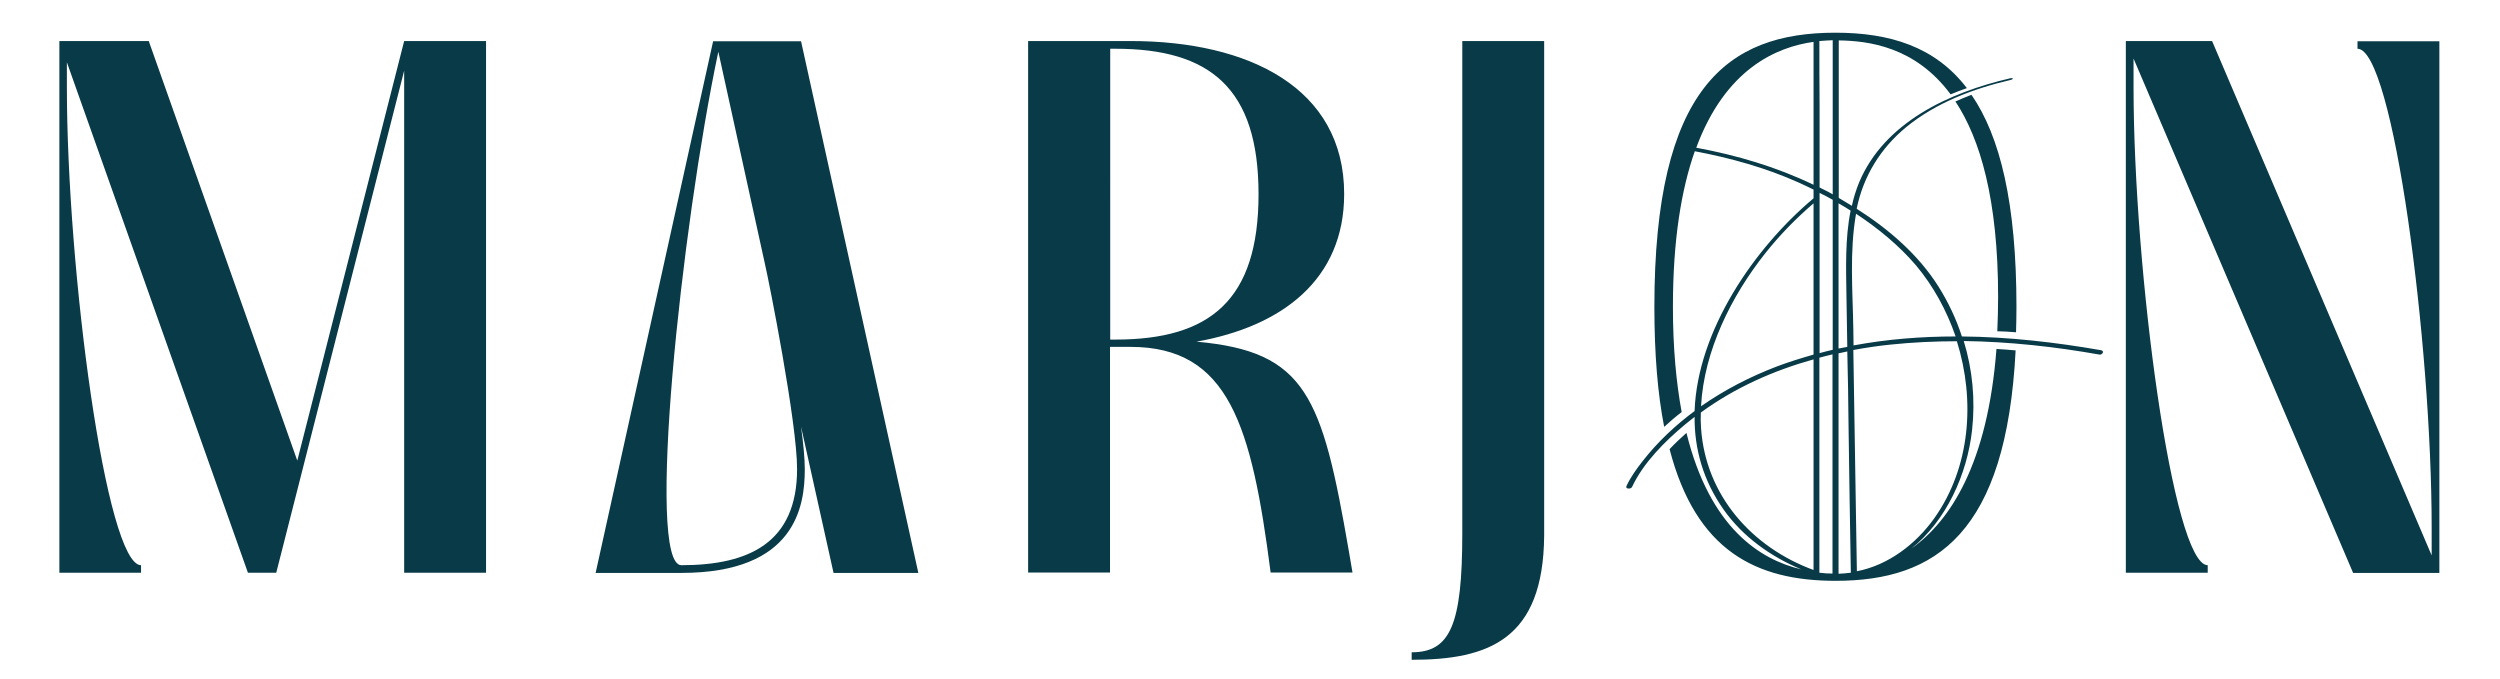
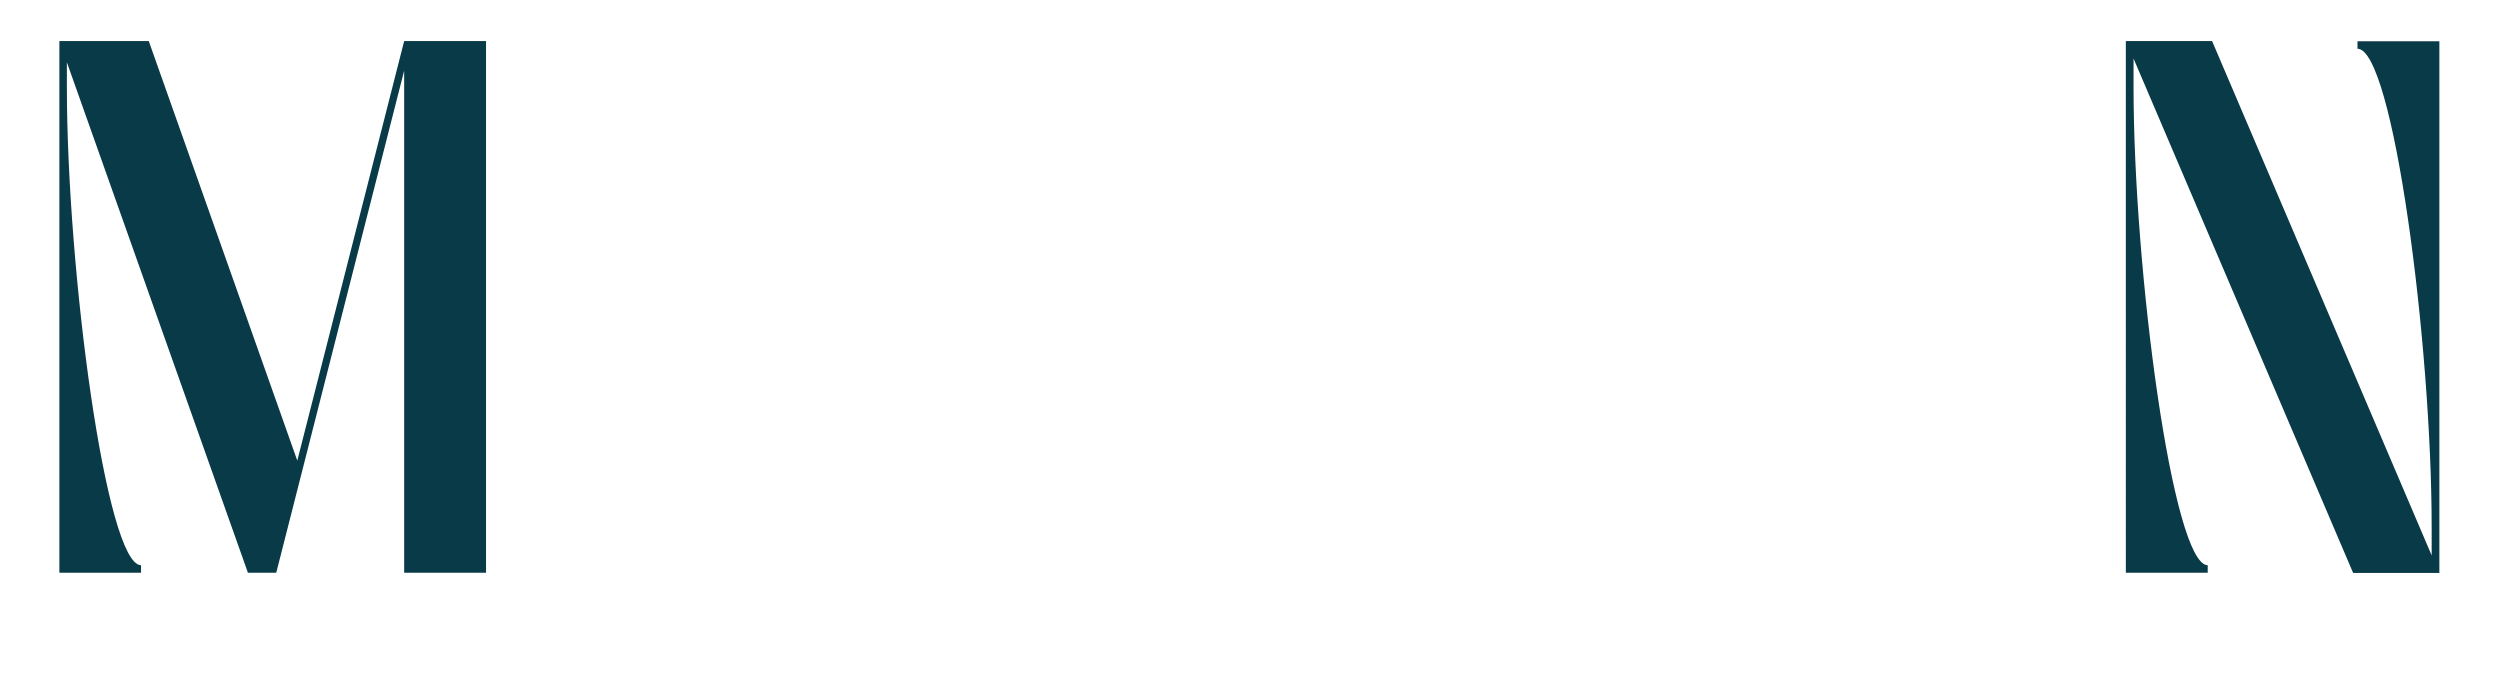
<svg xmlns="http://www.w3.org/2000/svg" version="1.1" id="Laag_1" x="0px" y="0px" viewBox="0 0 1200 325.7" style="enable-background:new 0 0 1200 325.7;" xml:space="preserve">
  <style type="text/css">
	.st0{fill:#083A48;}
</style>
  <g>
    <path class="st0" d="M32.1,29.9v11.6c0,88.7,18.9,229.8,35.6,229.8v3.6H28.5V19.7h42.9l71.3,201.4l51.3-201.4h39.3v255.2h-39.3   v-241l-61.4,241H119L32.1,29.9z" />
-     <path class="st0" d="M384.5,204.8c1.1,8,1.8,15.3,1.8,20.4c0,17.8-4.4,49.8-59.3,49.8h-41.1l56.4-255.2h42.2l56.3,255.2h-40.7   L384.5,204.8z M382.6,225.1c0-22.2-13.4-89.8-15.6-99.2L344.8,24.8C327,109.1,309.9,270.9,327,271.3   C359.7,271.3,382.6,260.4,382.6,225.1z" />
-     <path class="st0" d="M493.6,19.7h49.1c56.7,0,102.5,22.5,102.5,73.4c0,41.1-29.8,63.6-70.9,70.9c52.7,4.7,60.3,26.2,73.1,100.3   l1.8,10.5h-39.3c-9.1-70.5-20-108.3-67.3-108.3h-9.8v108.3h-39.3V19.7z M535.4,163c45.4,0,68.7-18.9,68.7-69.8   c0-50.9-23.3-69.8-68.7-69.8h-2.5V163H535.4z" />
-     <path class="st0" d="M701.9,256V19.7h39.3v237.4c-0.4,49.8-26.5,59.6-63.6,59.6v-3.6C696.1,313.1,701.9,300,701.9,256z" />
    <path class="st0" d="M1024.1,28.1v13.4c0,88.7,18.9,229.8,35.6,229.8v3.6h-39.3V19.7h41.4l105.4,246.9v-13.4   c0-88.7-18.5-229.8-35.6-229.8v-3.6h39.3v255.2h-41.4L1024.1,28.1z" />
    <g>
-       <path class="st0" d="M1008.5,168.1c-21.8-3.8-44.3-6.4-66.8-6.6c-2.7-8.4-6.5-16.4-11.2-23.9c-9.7-15.4-23.9-27.6-39.3-37.4    c3.2-15.6,11.4-29,23.8-39.2c14.3-11.7,32.1-18.4,50-22.6c1.7-0.4,1.4-1.2-0.2-0.8c-28.8,6.7-60.2,20.9-72.4,49.9    c-1.5,3.7-2.7,7.5-3.5,11.3c-2.1-1.3-4.2-2.5-6.3-3.8c0-14.7,0-29.5,0-44.2c0-10.5,0-21,0-31.4c14.1,0.2,36.7,2.9,53.7,25.9    c2.6-1.1,5.2-2.1,7.8-3c-15.2-19.9-37-26.6-63.1-26.6c-52,0-86.9,26.5-86.9,131.6c0,22.7,1.6,41.7,4.7,57.6    c2.7-2.5,5.5-4.9,8.4-7.1c-2.6-14.1-4.2-30.8-4.2-50.5c0-32.3,4.1-56.5,10.5-74.7c17,3.2,34,7.9,49.8,15c2.4,1.1,4.8,2.2,7.2,3.4    c0,1.4,0,2.8,0,4.2c-28.4,23.8-55.7,63.4-57.1,102.1c-9.3,6.9-17.8,14.9-24.9,24c-2.9,3.7-5.8,7.7-7.8,12    c-0.7,1.5,2.2,1.6,2.7,0.4c5.5-11.7,15.8-21.9,25.5-30c1.5-1.2,3-2.4,4.5-3.6c-0.1,15.4,4.1,30.6,14,44.6    c9.2,13,22.6,22.5,37.2,28.6c-19.5-4.6-43.8-19.6-55.1-65.5c-2.8,2.5-5.5,5-8.1,7.8c12.7,48.9,41.6,63.2,79.7,63.2    c48.3,0,81.9-23,86.4-110.6c-3.1-0.3-6.1-0.5-9.2-0.7c-4.2,55-22.1,82.5-40.8,95.8c16.7-13.5,26.7-35.4,29.1-56.9    c1.6-14.5,0.2-29-4-42.7c21.8,0.3,43.7,2.7,65.1,6.5C1009,170.5,1010.4,168.5,1008.5,168.1z M919.7,127.4    c8.3,9.9,14.7,21.6,19,34.1c-16.5,0-32.9,1.3-49,4.3c0-2.5-0.1-5-0.1-7.6c-0.3-18.4-1.9-37.4,1.3-55.6    C901.5,109.6,911.5,117.8,919.7,127.4z M888.3,101.1c-2.7,13.4-2.2,27.6-2,41.2c0.1,8.1,0.3,16.1,0.4,24.2    c-1.4,0.3-2.8,0.5-4.2,0.8c0-23.2,0-46.4,0-69.7C884.5,98.7,886.4,99.9,888.3,101.1z M887.3,204.3c0.3,23.5,0.7,47,1.1,70.6    c-2.1,0.3-4.1,0.4-5.9,0.5c0,0,0,0,0-0.1c0-28.8,0-57.7,0-86.5c0-6.4,0-12.8,0-19.2c1.4-0.3,2.8-0.6,4.2-0.9    C887,180.5,887.2,192.4,887.3,204.3z M873.3,274.7C873.3,274.7,873.3,274.7,873.3,274.7c0-28.7,0-57.3,0-86c0-5.7,0-11.4,0-17    c2.1-0.6,4.2-1.1,6.3-1.6c0,24.6,0,49.2,0,73.8c0,10.5,0,21,0,31.4c-2,0-4.1-0.1-6.3-0.4C873.3,274.8,873.3,274.8,873.3,274.7z     M873.3,19.7c2.3-0.2,4.4-0.3,6.4-0.4c0,0,0,0.1,0,0.1c0,24.6,0,49.3,0,73.9c-0.7-0.4-1.4-0.8-2.1-1.2c-1.4-0.7-2.8-1.4-4.2-2.1    c0-13,0-26.1,0-39.1C873.3,40.6,873.3,30.1,873.3,19.7z M814.2,70.9c14-37.8,38.4-48.3,56.3-50.8c0,22.9,0,45.7,0,68.6    C852.7,80.1,833.6,74.5,814.2,70.9z M879.7,95.9c0,3.4,0,6.7,0,10.1c0,20.6,0,41.3,0,61.9c-2.1,0.5-4.2,1-6.3,1.6    c0-25.6,0-51.3,0-76.9C875.5,93.6,877.6,94.7,879.7,95.9z M847.3,121.6c6.9-8.7,14.7-16.7,23.2-24c0,2.9,0,5.7,0,8.6    c0,21.3,0,42.7,0,64c-5.9,1.7-11.8,3.5-17.6,5.7c-12.8,4.9-25.1,11.2-36.4,19.1C817.9,168.4,831.1,142,847.3,121.6z M816.5,205.5    c-0.2-2.5-0.2-5-0.1-7.5c16.2-11.8,34.7-20.1,54.1-25.5c0,23.8,0,47.7,0,71.5c0,9.9,0,19.7,0,29.6    C840.9,262.7,818.7,237.8,816.5,205.5z M928.5,248.7c-8.8,12.4-22.1,22.6-37.2,25.5c-0.6-35.4-1.1-70.8-1.7-106.2    c6-1.1,11.9-2,17.9-2.6c10.6-1.1,21.2-1.6,31.8-1.6C948.2,192.2,945.8,224.3,928.5,248.7z" />
-       <path class="st0" d="M967.7,159.5c0.1-3.9,0.2-8,0.2-12.1c0-49.7-7.8-81.9-21.6-101.9c-2.6,1-5.2,2.1-7.7,3.2    c11.9,18,20.5,47.1,20.5,94c0,5.7-0.2,11.1-0.4,16.3C961.7,159.1,964.7,159.2,967.7,159.5z" />
-     </g>
+       </g>
  </g>
</svg>